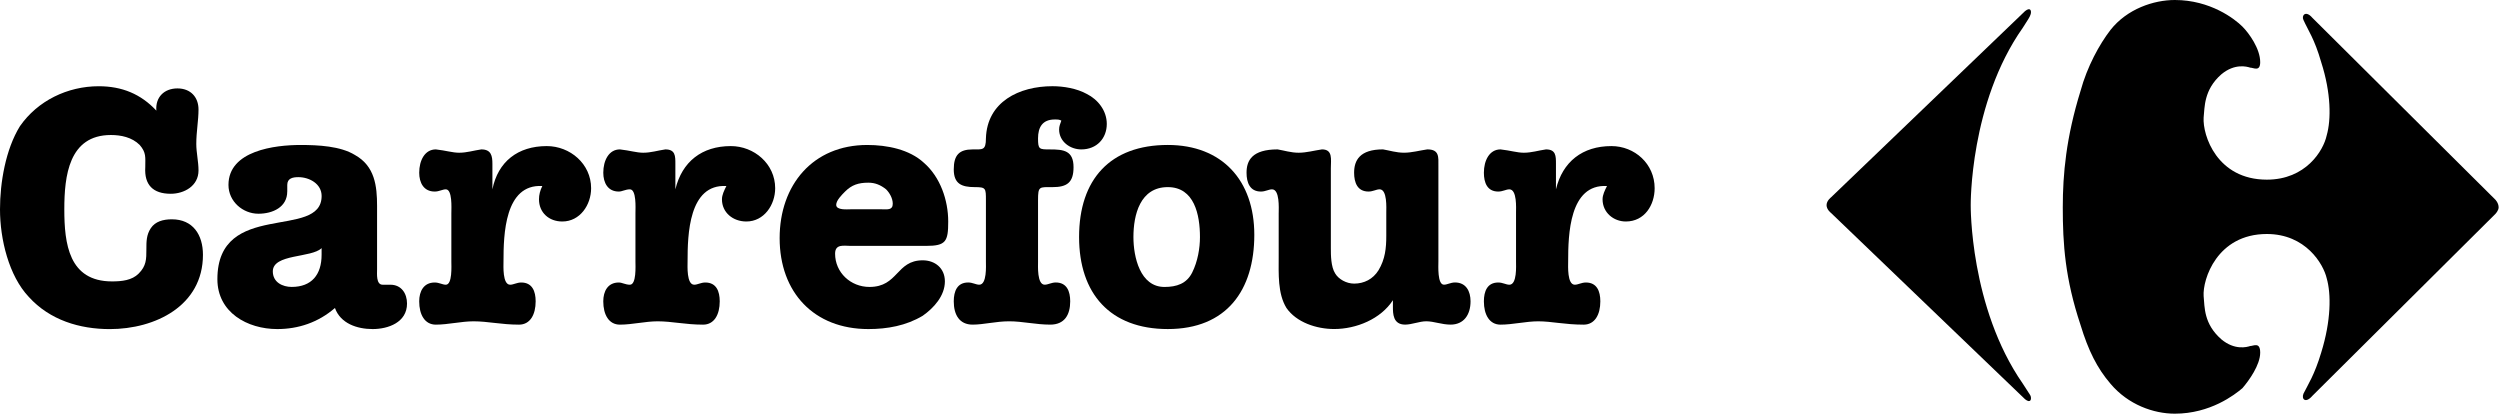
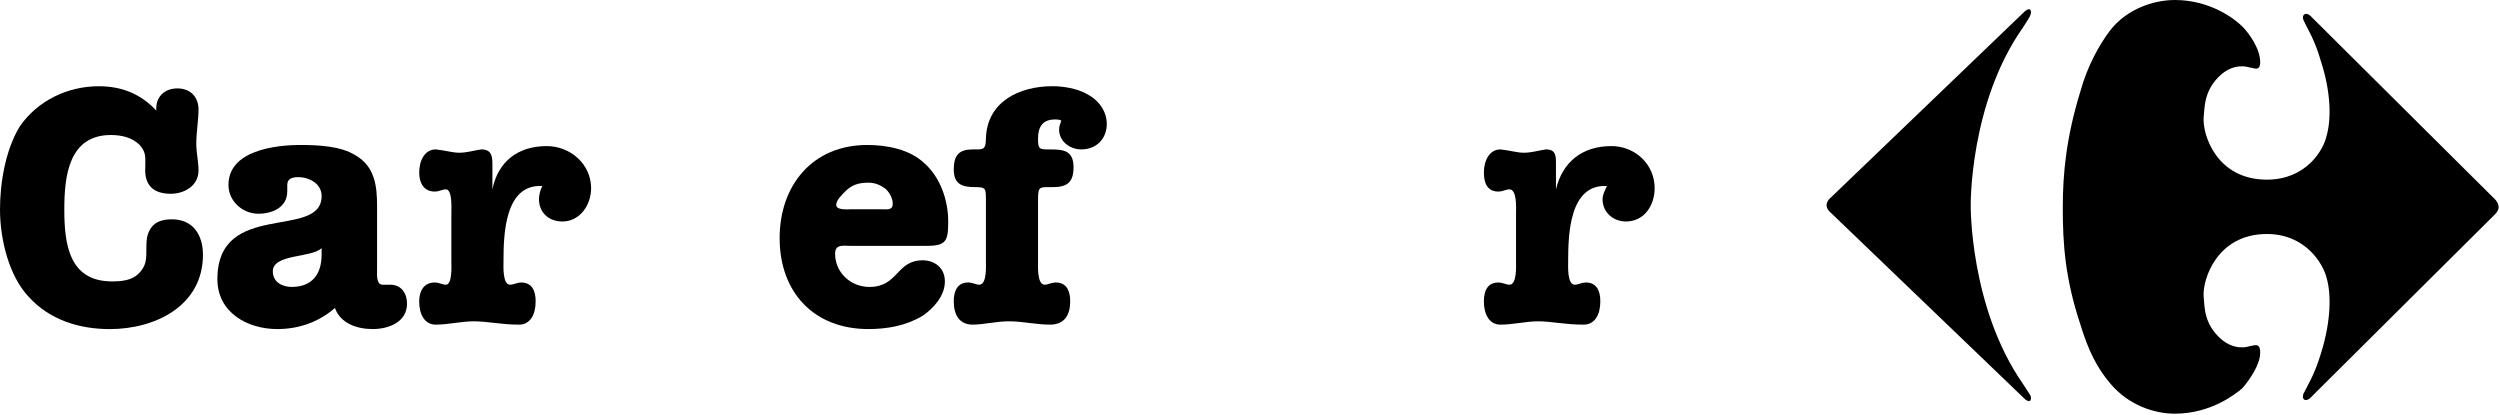
<svg xmlns="http://www.w3.org/2000/svg" width="1073" height="178" viewBox="0 0 1073 178" fill="none">
  <path fill-rule="evenodd" clip-rule="evenodd" d="M76.154 37.946C81.868 37.946 85.201 41.755 85.201 46.993C85.201 51.748 84.249 56.51 84.249 61.747C84.249 65.557 85.201 69.36 85.201 73.169C85.201 79.835 79.011 83.168 73.297 83.168C65.685 83.168 61.876 79.359 62.352 71.747C62.352 67.462 62.828 65.557 59.971 62.224C56.638 58.89 51.876 57.945 47.597 57.945C29.509 57.945 27.605 75.556 27.605 89.835C27.605 104.59 29.509 120.779 48.073 120.779C52.359 120.779 56.644 120.297 59.495 117.44C62.828 114.113 62.828 111.249 62.828 106.97C62.828 103.644 62.828 100.787 64.733 97.93C66.637 95.073 69.971 94.127 73.773 94.127C82.821 94.127 87.106 100.787 87.106 109.358C87.106 131.255 66.637 141.248 47.121 141.248C34.264 141.248 21.421 137.439 12.374 127.452C3.803 118.405 0 102.698 0 89.848C0 78.426 2.381 64.141 8.565 54.148C16.183 43.203 29.033 37.013 42.359 37.013C52.359 37.013 60.447 40.346 67.107 47.482C66.637 41.755 70.44 37.946 76.154 37.946Z" fill="black" />
  <path fill-rule="evenodd" clip-rule="evenodd" d="M123.282 82.216C123.282 88.876 117.092 91.733 110.908 91.733C104.248 91.733 98.058 86.502 98.058 79.359C98.058 64.605 118.05 62.224 128.996 62.224C136.608 62.224 146.131 62.7 152.321 66.509C160.886 71.271 161.838 79.842 161.838 88.406V115.541C161.838 117.44 161.362 122.201 164.219 122.201C165.171 122.201 166.6 122.201 167.552 122.201C172.314 122.201 174.695 126.011 174.695 130.29C174.695 138.378 166.6 141.235 159.94 141.235C153.28 141.235 146.138 138.854 143.757 132.188C136.614 138.378 128.05 141.235 119.009 141.235C106.153 141.235 93.303 134.099 93.303 119.82C93.303 85.549 138.043 103.155 138.043 84.121C138.043 78.89 132.805 76.033 128.05 76.033C125.669 76.033 123.295 76.509 123.295 79.366V82.216H123.282ZM138.03 106.488C133.744 110.767 117.092 108.869 117.092 116.474C117.092 121.236 121.377 123.147 125.18 123.147C133.744 123.147 138.03 117.909 138.03 109.338V106.488Z" fill="black" />
  <path fill-rule="evenodd" clip-rule="evenodd" d="M193.729 91.257C193.729 89.352 194.205 81.264 191.348 81.264C189.919 81.264 188.491 82.216 186.586 82.216C181.831 82.216 179.926 78.407 179.926 74.121C179.926 68.883 182.307 64.122 187.069 64.122C191.354 64.598 194.205 65.55 197.062 65.55C200.395 65.55 203.252 64.598 206.585 64.122C210.864 64.122 211.34 66.979 211.34 70.312V81.264C213.721 69.36 222.286 62.7 234.666 62.7C244.659 62.7 253.706 70.312 253.706 80.788C253.706 87.93 248.945 95.066 241.332 95.066C235.625 95.066 231.333 91.263 231.333 85.549C231.333 83.645 231.809 81.74 232.761 79.842C216.578 78.889 216.102 100.78 216.102 112.202C216.102 114.113 215.626 122.201 218.959 122.201C220.388 122.201 221.816 121.249 223.714 121.249C228.476 121.249 229.904 125.058 229.904 129.337C229.904 135.058 227.524 139.337 222.762 139.337C215.15 139.337 209.436 137.908 203.246 137.908C198.008 137.908 192.3 139.337 187.062 139.337C182.301 139.337 179.92 135.058 179.92 129.337C179.92 125.058 181.825 121.249 186.58 121.249C188.484 121.249 189.913 122.201 191.341 122.201C194.198 122.201 193.722 114.113 193.722 112.202V91.257H193.729Z" fill="black" />
-   <path fill-rule="evenodd" clip-rule="evenodd" d="M272.74 91.257C272.74 89.352 273.216 81.264 270.359 81.264C268.455 81.264 267.026 82.216 265.598 82.216C260.836 82.216 258.931 78.407 258.931 74.121C258.931 68.883 261.312 64.122 266.074 64.122C270.359 64.598 273.21 65.55 276.067 65.55C279.4 65.55 282.257 64.598 285.584 64.122C289.869 64.122 289.869 66.979 289.869 70.312V81.264C292.726 69.36 301.291 62.7 313.665 62.7C323.664 62.7 332.705 70.312 332.705 80.788C332.705 87.93 327.943 95.066 320.331 95.066C314.617 95.066 309.862 91.263 309.862 85.549C309.862 83.645 310.814 81.74 311.766 79.842C295.583 78.889 295.107 100.78 295.107 112.202C295.107 114.113 294.631 122.201 297.964 122.201C299.393 122.201 300.821 121.249 302.719 121.249C307.481 121.249 308.909 125.058 308.909 129.337C308.909 135.058 306.529 139.337 301.767 139.337C294.155 139.337 288.441 137.908 282.251 137.908C277.013 137.908 271.305 139.337 266.067 139.337C261.306 139.337 258.925 135.058 258.925 129.337C258.925 125.058 260.829 121.249 265.591 121.249C267.02 121.249 268.448 122.201 270.353 122.201C273.21 122.201 272.734 114.113 272.734 112.202V91.257H272.74Z" fill="black" />
  <path fill-rule="evenodd" clip-rule="evenodd" d="M365.084 105.535C362.227 105.535 358.424 104.583 358.424 108.875C358.424 116.963 365.084 123.154 373.179 123.154C385.552 123.154 384.6 111.726 396.028 111.726C401.259 111.726 405.545 115.052 405.545 120.773C405.545 126.963 400.79 132.188 396.028 135.527C388.886 139.806 380.797 141.235 372.702 141.235C349.377 141.235 334.622 125.528 334.622 102.209C334.622 79.366 348.901 62.224 372.226 62.224C380.791 62.224 390.314 64.128 396.504 69.842C403.64 76.033 406.973 86.026 406.973 95.066C406.973 103.637 406.021 105.535 397.457 105.535H365.084ZM378.41 89.828C380.791 89.828 383.172 90.305 383.172 87.448C383.172 85.067 381.743 82.692 380.315 81.264C377.934 79.359 375.559 78.407 372.702 78.407C368.417 78.407 365.566 79.359 362.709 82.216C361.281 83.645 358.9 86.019 358.9 87.924C358.9 90.305 363.662 89.828 365.09 89.828H378.41Z" fill="black" />
  <path fill-rule="evenodd" clip-rule="evenodd" d="M445.53 112.195C445.53 114.106 445.054 122.195 448.387 122.195C449.816 122.195 451.244 121.242 453.142 121.242C457.904 121.242 459.333 125.052 459.333 129.331C459.333 135.051 456.952 139.33 450.768 139.33C444.584 139.33 438.87 137.902 433.156 137.902C427.449 137.902 422.211 139.33 417.449 139.33C411.735 139.33 409.354 135.051 409.354 129.331C409.354 125.052 410.783 121.242 415.545 121.242C417.449 121.242 418.878 122.195 420.3 122.195C423.633 122.195 423.157 114.106 423.157 112.195V86.019C423.157 80.781 423.157 80.312 418.395 80.312C412.688 80.312 409.354 78.883 409.354 72.699C409.354 66.509 411.735 64.128 417.449 64.128C421.735 64.128 423.157 64.605 423.157 59.373C423.633 43.666 437.435 37 451.714 37C456.476 37 462.183 37.952 466.469 40.333C471.224 42.714 475.033 47.476 475.033 53.183C475.033 59.373 470.748 64.128 464.088 64.128C459.326 64.128 454.571 60.795 454.571 55.564C454.571 54.135 455.047 53.183 455.523 51.761C454.571 51.285 454.095 51.285 452.666 51.285C447.428 51.285 445.524 54.618 445.524 59.38C445.524 64.141 446 64.135 450.762 64.135C456.476 64.135 460.761 64.611 460.761 71.754C460.761 78.413 457.904 80.318 451.714 80.318C446 80.318 445.524 79.842 445.524 86.026V112.195H445.53Z" fill="black" />
-   <path fill-rule="evenodd" clip-rule="evenodd" d="M538.35 100.774C538.35 124.576 526.452 141.228 501.222 141.228C476.468 141.228 463.142 126.004 463.142 101.726C463.142 76.978 476.468 62.217 501.222 62.217C524.541 62.217 538.35 77.454 538.35 100.774ZM501.222 80.311C489.324 80.311 486.467 92.209 486.467 101.733C486.467 110.304 489.324 123.16 499.793 123.16C505.031 123.16 509.31 121.732 511.691 116.97C514.072 112.208 515.024 106.501 515.024 101.739C515.024 92.209 512.643 80.311 501.222 80.311Z" fill="black" />
-   <path fill-rule="evenodd" clip-rule="evenodd" d="M548.825 91.257C548.825 89.352 549.295 81.264 545.962 81.264C544.533 81.264 543.105 82.216 541.207 82.216C536.445 82.216 535.017 78.407 535.017 74.121C535.017 68.884 537.397 64.122 548.343 64.122C551.2 64.598 554.063 65.55 557.39 65.55C560.73 65.55 564.05 64.598 567.389 64.122C572.145 64.122 571.199 68.407 571.199 72.217V106.488C571.199 109.345 571.199 114.576 573.097 117.433C574.525 119.814 577.859 121.725 581.185 121.725C585.477 121.725 589.274 119.814 591.654 116.005C594.518 111.243 594.994 106.488 594.994 101.25V91.25C594.994 89.346 595.464 81.257 592.137 81.257C590.709 81.257 589.274 82.21 587.375 82.21C582.614 82.21 581.185 78.4 581.185 74.115C581.185 68.877 583.566 64.115 593.566 64.115C596.423 64.591 599.273 65.544 602.613 65.544C605.94 65.544 609.273 64.591 612.599 64.115C617.837 64.115 617.361 67.448 617.361 71.258V112.189C617.361 114.1 616.878 122.188 619.742 122.188C621.17 122.188 622.599 121.236 624.497 121.236C629.259 121.236 631.157 125.045 631.157 129.324C631.157 135.045 628.3 139.324 622.592 139.324C618.783 139.324 615.443 137.895 612.123 137.895C609.266 137.895 605.933 139.324 603.076 139.324C597.838 139.324 597.838 134.562 597.838 131.705V128.848C592.6 136.936 582.131 141.215 572.614 141.215C564.996 141.215 556.425 138.358 552.139 132.168C548.33 125.991 548.812 117.414 548.812 110.284V91.257H548.825Z" fill="black" />
  <path fill-rule="evenodd" clip-rule="evenodd" d="M650.68 91.257C650.68 89.352 651.162 81.264 647.823 81.264C646.394 81.264 644.966 82.216 643.061 82.216C638.306 82.216 636.884 78.407 636.884 74.121C636.884 68.883 639.265 64.122 644.02 64.122C648.299 64.598 651.169 65.55 654.019 65.55C657.346 65.55 660.209 64.598 663.536 64.122C667.815 64.122 667.815 66.979 667.815 70.312V81.264C670.672 69.36 679.243 62.7 691.61 62.7C701.61 62.7 710.174 70.312 710.174 80.788C710.174 87.93 705.895 95.066 697.807 95.066C692.569 95.066 687.821 91.263 687.821 85.549C687.821 83.645 688.766 81.74 689.719 79.842C673.542 78.889 673.053 100.78 673.053 112.202C673.053 114.113 672.583 122.201 675.91 122.201C677.338 122.201 678.773 121.249 680.672 121.249C685.433 121.249 686.862 125.058 686.862 129.337C686.862 135.058 684.481 139.337 679.713 139.337C671.624 139.337 665.917 137.908 660.209 137.908C654.972 137.908 649.251 139.337 644.02 139.337C639.265 139.337 636.884 135.058 636.884 129.337C636.884 125.058 638.312 121.249 643.061 121.249C644.972 121.249 646.401 122.201 647.823 122.201C651.162 122.201 650.68 114.113 650.68 112.202V91.257Z" fill="black" />
  <path fill-rule="evenodd" clip-rule="evenodd" d="M1072.41 89.004C1072.41 90.433 1070.98 91.855 1070.98 91.855L992.438 169.927C989.581 173.253 987.683 171.355 988.641 168.974C990.54 165.165 993.397 160.886 996.247 151.369C1000.54 137.56 1000.54 126.132 998.628 119.466C997.199 113.289 989.581 100.432 972.934 100.432C951.507 100.432 945.33 119.949 945.799 127.085C946.269 131.846 945.799 138.982 953.418 145.648C959.126 150.41 964.363 148.988 965.785 148.512C967.214 148.512 970.077 146.601 970.077 151.369C970.077 156.607 965.316 163.267 962.459 166.594C959.119 169.451 948.65 177.552 933.426 177.552C924.378 177.552 913.426 173.742 905.821 164.695C900.1 158.035 896.291 150.417 892.964 139.471C886.305 119.472 885.346 104.718 885.346 89.011C885.346 74.732 886.774 59.019 892.964 39.033C895.821 28.564 901.053 19.04 905.821 12.85C912.957 3.803 924.385 0 933.426 0C948.65 0 959.119 8.088 962.459 11.421C965.316 14.279 970.077 20.938 970.077 26.652C970.077 30.938 967.214 29.033 965.785 29.033C964.357 28.557 959.126 27.129 953.418 31.89C945.799 38.55 946.269 46.169 945.799 50.454C945.33 58.066 951.507 77.106 972.934 77.106C989.587 77.106 997.206 64.733 998.628 58.066C1000.54 51.407 1000.54 39.978 996.247 26.652C993.39 16.653 990.54 12.85 988.641 8.564C987.689 6.66 989.587 4.279 992.438 7.612L1070.98 85.671C1070.98 85.665 1072.41 87.1 1072.41 89.004Z" fill="black" />
  <path fill-rule="evenodd" clip-rule="evenodd" d="M783.961 88.052C783.961 89.957 785.859 91.385 785.859 91.385L869.162 171.355C871.53 173.253 872.019 171.355 871.53 169.927C871.06 168.974 870.584 168.498 868.203 164.689C845.36 131.846 845.83 88.052 845.83 88.052C845.83 88.052 845.36 44.258 868.203 11.891C870.584 8.082 871.06 7.606 871.53 6.184C872.013 4.755 871.53 2.85 869.162 4.755L785.859 84.719C785.859 84.712 783.961 86.147 783.961 88.052Z" fill="black" />
</svg>